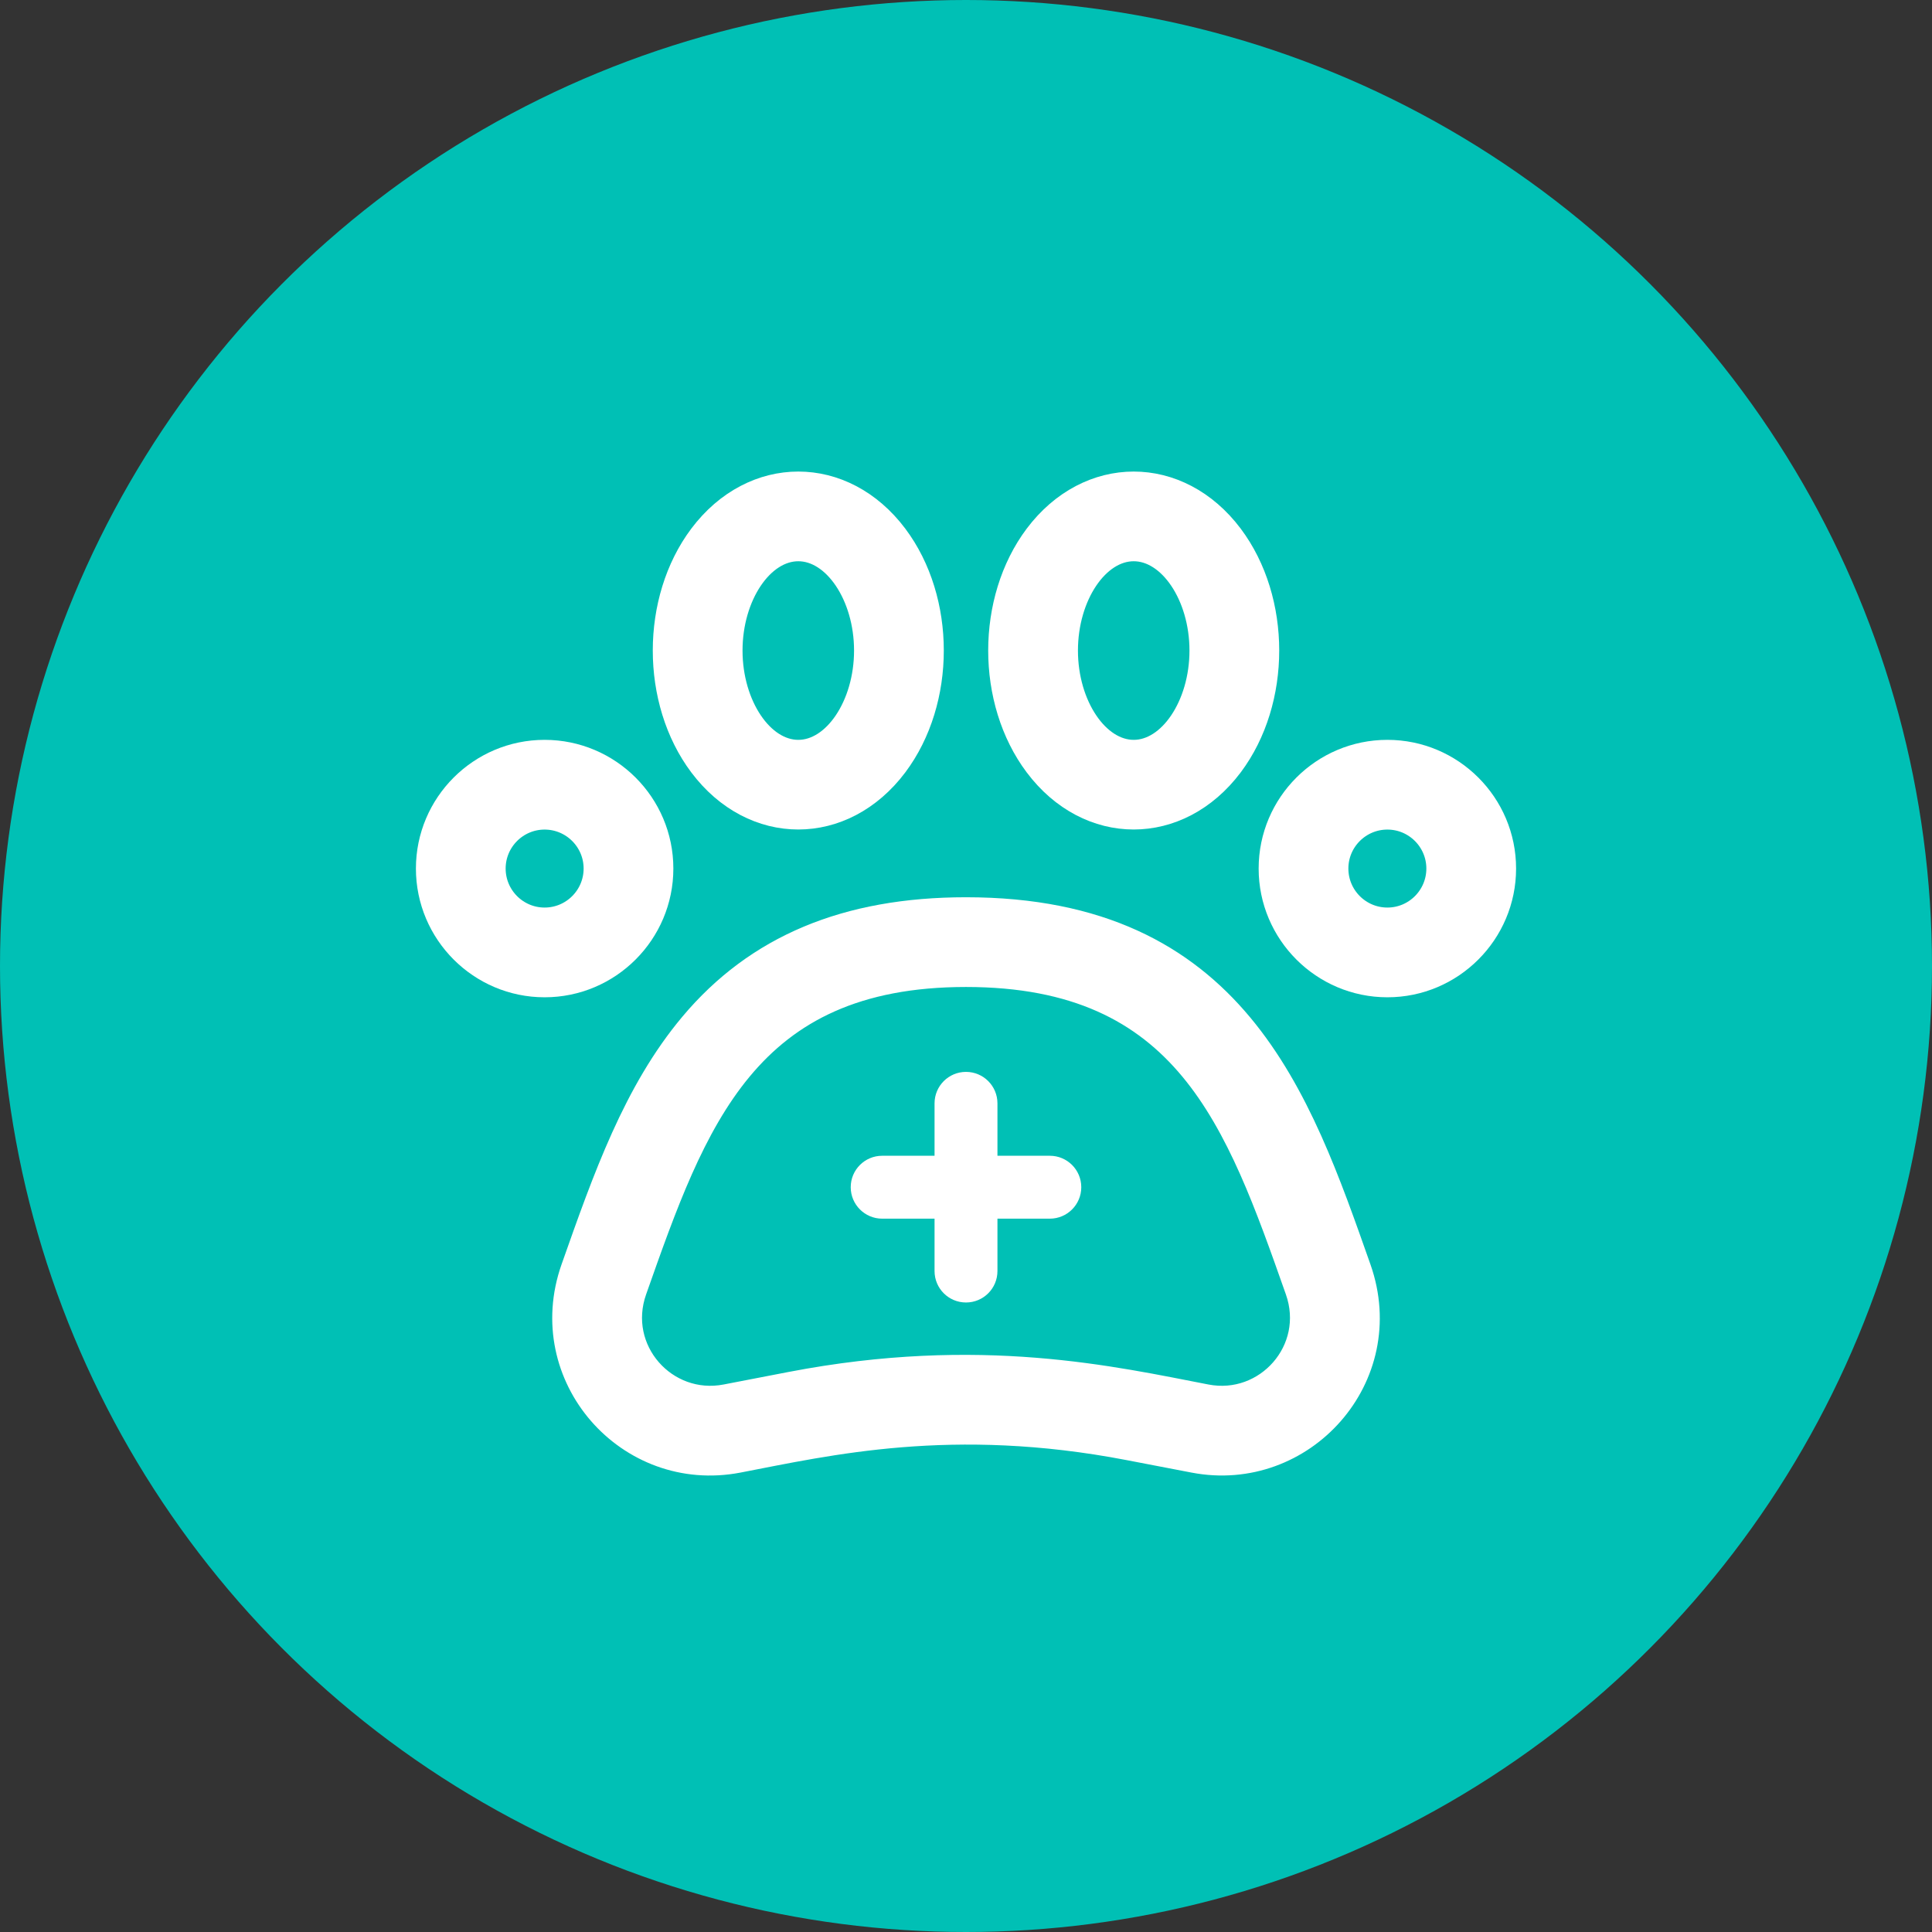
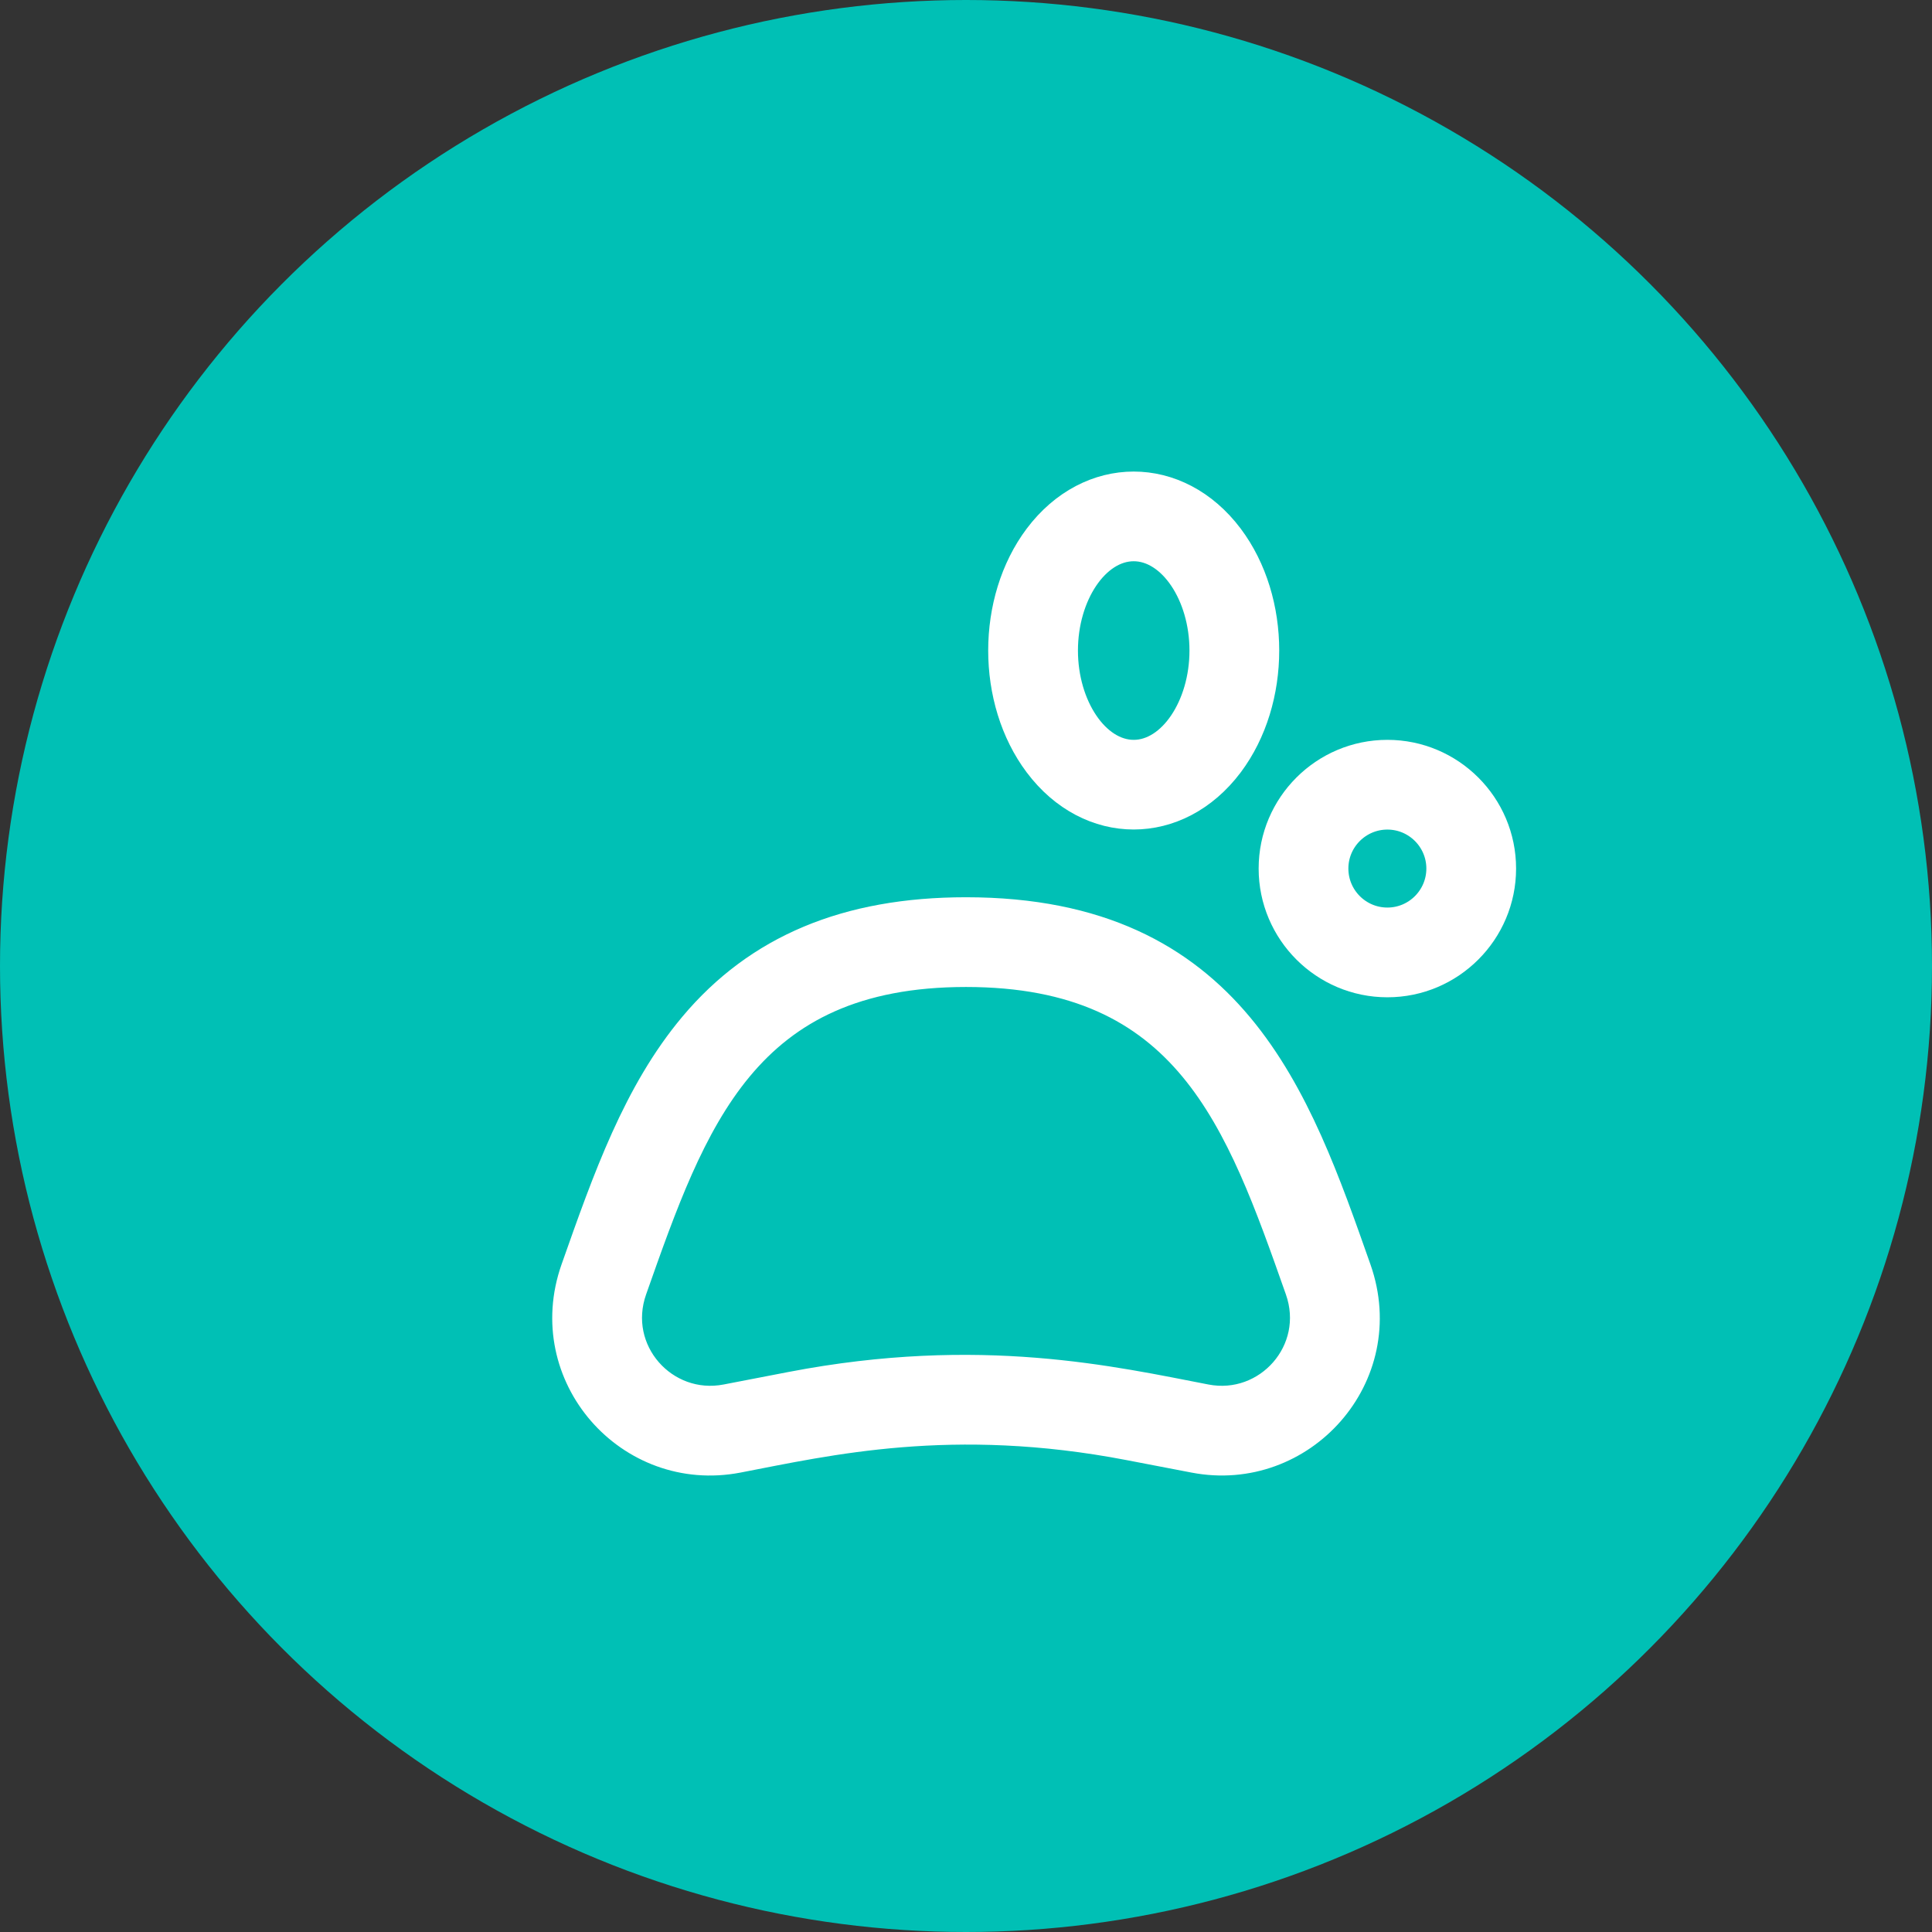
<svg xmlns="http://www.w3.org/2000/svg" width="36px" height="36px" viewBox="0 0 36 36" version="1.1">
  <rect x="0" y="0" width="36" height="36" fill="#333333" stroke="none" />
  <title>Artboard Copy 6</title>
  <g id="Artboard-Copy-6" stroke="none" stroke-width="1" fill="none" fill-rule="evenodd">
    <g id="holiday-copy">
      <circle id="Oval" fill="#00C0B5" cx="18" cy="18" r="18" />
      <g id="animal" transform="translate(8, 9)" fill="#FFFFFF" fill-rule="nonzero">
        <path d="M17.301,14.645 C16.181,11.469 14.99,7.969 10,7.969 C7.777,7.969 6.111,8.668 4.904,10.108 C3.858,11.356 3.295,12.954 2.699,14.645 C1.999,16.636 3.718,18.585 5.75,18.194 C7.43,17.871 9.738,17.327 13.037,17.961 L14.25,18.194 C16.26,18.581 18.007,16.653 17.301,14.645 Z M14.472,17.044 C12.756,16.714 10.267,16.132 6.741,16.81 L5.529,17.044 C4.383,17.264 3.404,16.166 3.804,15.035 C4.919,11.872 5.882,9.141 10,9.141 C14.118,9.141 15.081,11.872 16.196,15.035 C16.596,16.167 15.615,17.264 14.472,17.044 L14.472,17.044 Z" id="Shape" stroke="#FFFFFF" stroke-width="0.5" />
        <path d="M14.92,5.241 C15.808,4.056 15.809,2.188 14.92,1.002 C13.954,-0.285 12.296,-0.285 11.33,1.002 C10.442,2.187 10.441,4.055 11.33,5.241 C12.296,6.529 13.954,6.528 14.92,5.241 Z M13.125,1.208 C13.824,1.208 14.414,2.084 14.414,3.122 C14.414,4.159 13.824,5.036 13.125,5.036 C12.426,5.036 11.836,4.159 11.836,3.122 C11.836,2.084 12.426,1.208 13.125,1.208 Z" id="Shape" stroke="#FFFFFF" stroke-width="0.5" />
-         <path d="M8.67,5.241 C9.558,4.056 9.559,2.188 8.67,1.002 C7.704,-0.285 6.046,-0.285 5.08,1.002 C4.192,2.187 4.191,4.055 5.08,5.241 C6.046,6.529 7.704,6.528 8.67,5.241 Z M6.875,1.208 C7.574,1.208 8.164,2.084 8.164,3.122 C8.164,4.159 7.574,5.036 6.875,5.036 C6.176,5.036 5.586,4.159 5.586,3.122 C5.586,2.084 6.176,1.208 6.875,1.208 Z" id="Shape" stroke="#FFFFFF" stroke-width="0.5" />
-         <path d="M4.297,7.184 C4.297,5.999 3.333,5.036 2.148,5.036 C0.964,5.036 0,5.999 0,7.184 C0,8.369 0.964,9.333 2.148,9.333 C3.333,9.333 4.297,8.369 4.297,7.184 Z M2.148,8.161 C1.61,8.161 1.172,7.723 1.172,7.184 C1.172,6.646 1.61,6.208 2.148,6.208 C2.687,6.208 3.125,6.646 3.125,7.184 C3.125,7.723 2.687,8.161 2.148,8.161 Z" id="Shape" stroke="#FFFFFF" stroke-width="0.5" />
        <path d="M17.852,5.036 C16.667,5.036 15.703,5.999 15.703,7.184 C15.703,8.369 16.667,9.333 17.852,9.333 C19.036,9.333 20,8.369 20,7.184 C20,5.999 19.036,5.036 17.852,5.036 Z M17.852,8.161 C17.313,8.161 16.875,7.723 16.875,7.184 C16.875,6.646 17.313,6.208 17.852,6.208 C18.39,6.208 18.828,6.646 18.828,7.184 C18.828,7.723 18.39,8.161 17.852,8.161 Z" id="Shape" stroke="#FFFFFF" stroke-width="0.5" />
-         <path d="M11.562,12.536 L10.586,12.536 L10.586,11.559 C10.586,11.236 10.324,10.973 10,10.973 C9.676,10.973 9.414,11.236 9.414,11.559 L9.414,12.536 L8.438,12.536 C8.114,12.536 7.852,12.798 7.852,13.122 C7.852,13.445 8.114,13.708 8.438,13.708 L9.414,13.708 L9.414,14.684 C9.414,15.008 9.676,15.27 10,15.27 C10.324,15.27 10.586,15.008 10.586,14.684 L10.586,13.708 L11.562,13.708 C11.886,13.708 12.148,13.445 12.148,13.122 C12.148,12.798 11.886,12.536 11.562,12.536 Z" id="Path" />
      </g>
    </g>
  </g>
</svg>